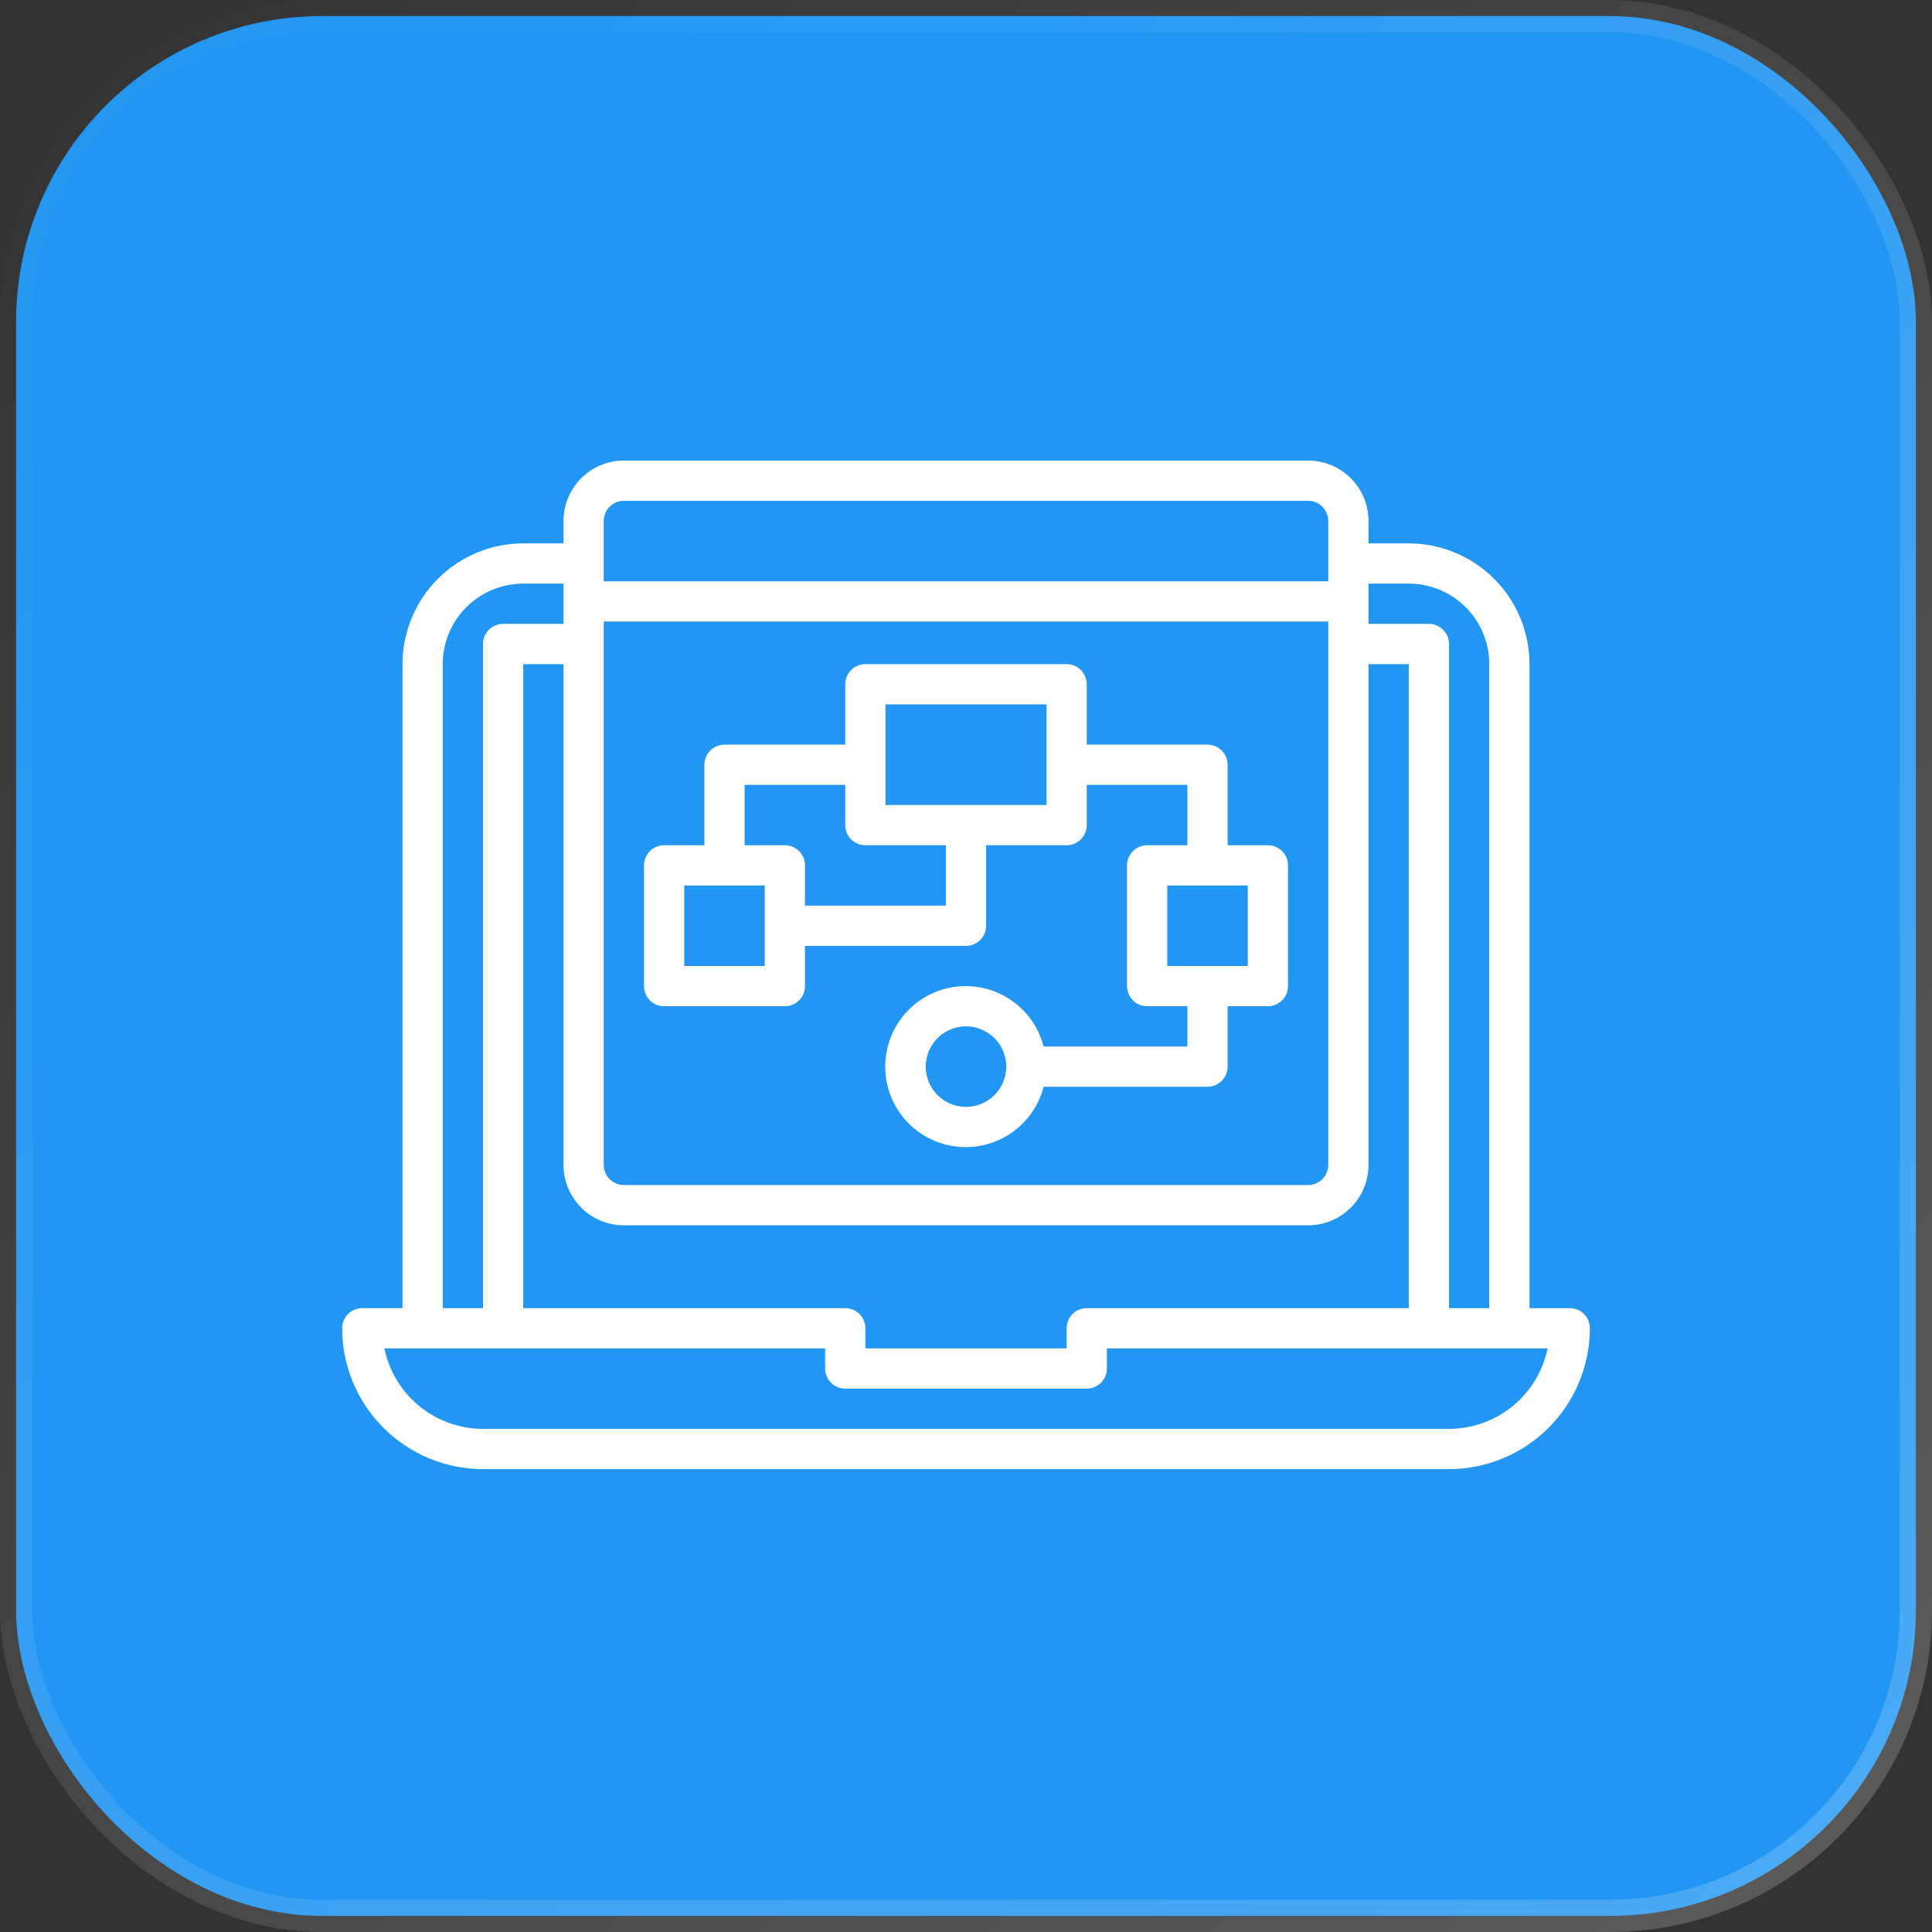
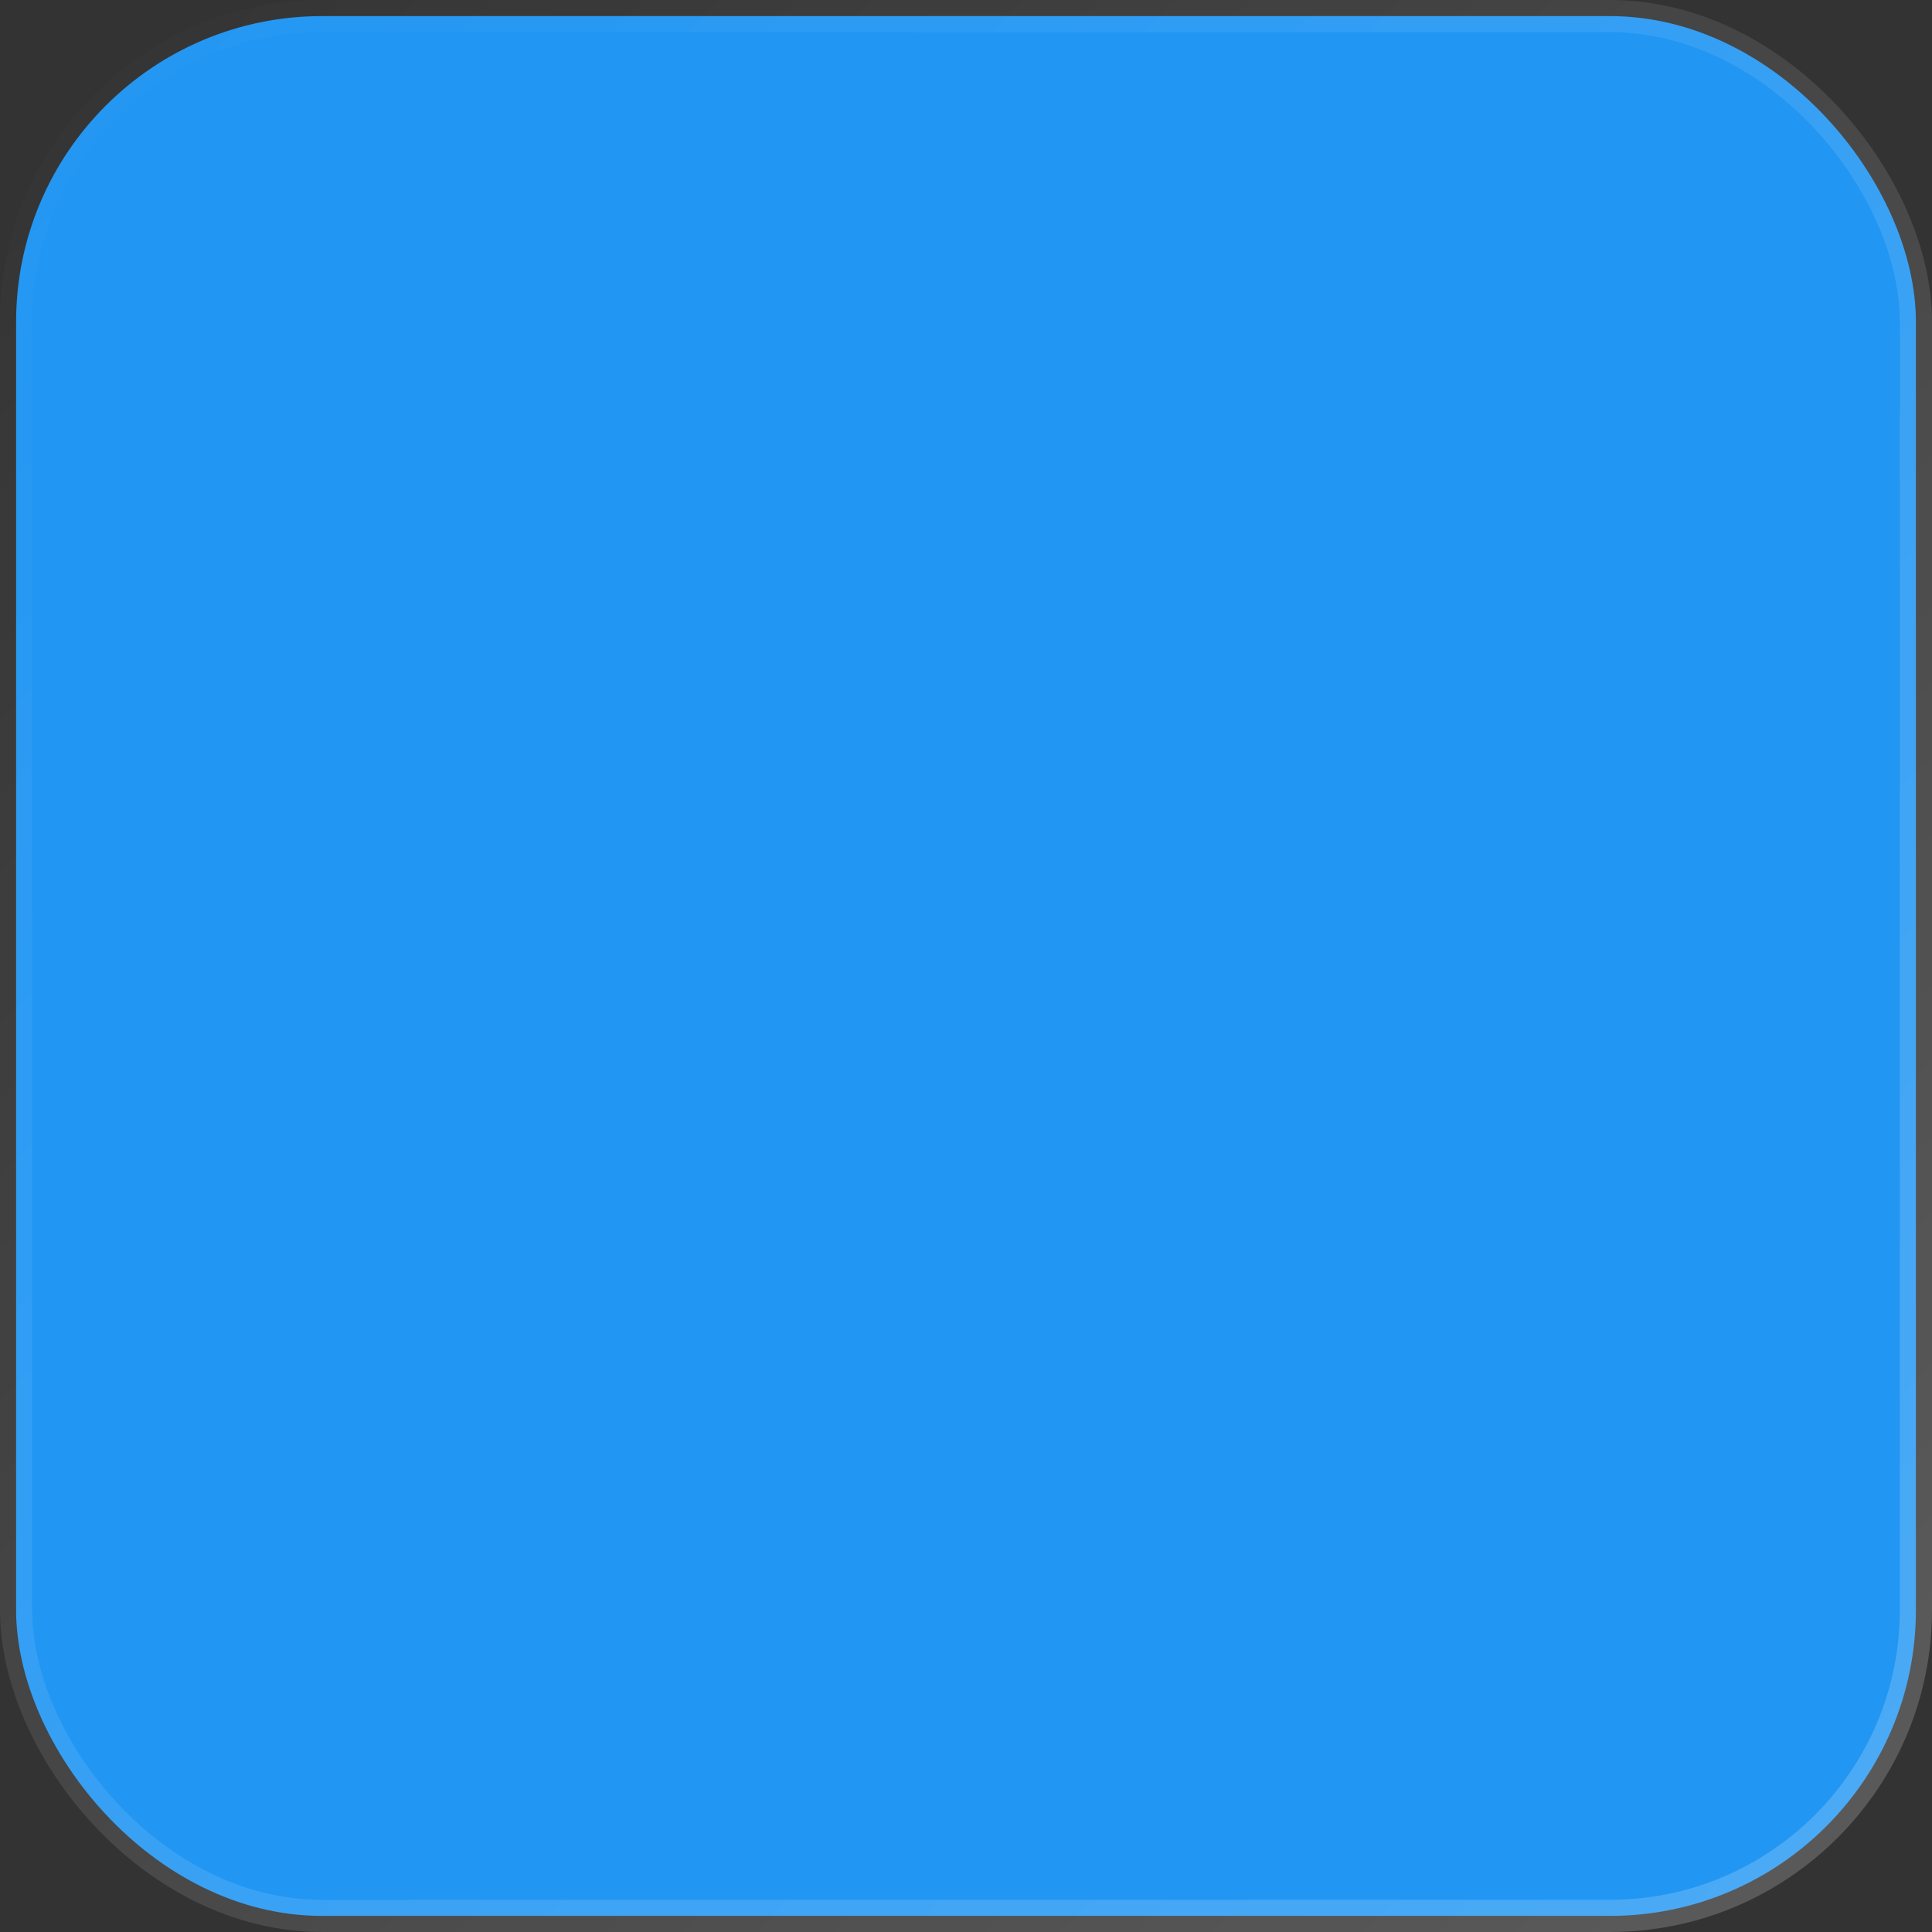
<svg xmlns="http://www.w3.org/2000/svg" width="60" height="60" viewBox="0 0 60 60" fill="none">
  <rect x="0" y="0" width="60" height="60" fill="#333333" stroke="none" />
  <rect x="0.5" y="0.5" width="59" height="59" rx="9.5" fill="#2196F3" stroke="url(#paint0_linear_5256_738)" />
-   <path d="M48.75 40.625H47.5V20.625C47.499 19.631 47.104 18.678 46.401 17.974C45.697 17.271 44.744 16.876 43.75 16.875H42.5V16.178C42.5 15.681 42.303 15.204 41.951 14.852C41.599 14.501 41.122 14.303 40.625 14.303H19.375C18.878 14.303 18.401 14.501 18.049 14.852C17.698 15.204 17.5 15.681 17.5 16.178V16.875H16.25C15.256 16.876 14.303 17.271 13.599 17.974C12.896 18.678 12.501 19.631 12.5 20.625V40.625H11.25C11.084 40.625 10.925 40.691 10.808 40.808C10.691 40.925 10.625 41.084 10.625 41.25C10.626 42.41 11.088 43.522 11.908 44.342C12.728 45.162 13.84 45.624 15 45.625H45C46.16 45.624 47.272 45.162 48.092 44.342C48.912 43.522 49.374 42.41 49.375 41.25C49.375 41.084 49.309 40.925 49.192 40.808C49.075 40.691 48.916 40.625 48.75 40.625ZM43.75 18.125C44.413 18.125 45.049 18.389 45.518 18.857C45.987 19.326 46.25 19.962 46.25 20.625V40.625H45V20C45 19.834 44.934 19.675 44.817 19.558C44.7 19.441 44.541 19.375 44.375 19.375H42.5V18.125H43.75ZM26.25 40.625H16.25V20.625H17.5V36.178C17.5 36.675 17.698 37.152 18.049 37.504C18.401 37.856 18.878 38.053 19.375 38.053H40.625C41.122 38.053 41.599 37.856 41.951 37.504C42.303 37.152 42.5 36.675 42.5 36.178V20.625H43.75V40.625H33.75C33.584 40.625 33.425 40.691 33.308 40.808C33.191 40.925 33.125 41.084 33.125 41.25V41.875H26.875V41.25C26.875 41.084 26.809 40.925 26.692 40.808C26.575 40.691 26.416 40.625 26.25 40.625ZM18.75 19.303H41.25V36.178C41.25 36.344 41.184 36.503 41.067 36.62C40.95 36.737 40.791 36.803 40.625 36.803H19.375C19.209 36.803 19.05 36.737 18.933 36.62C18.816 36.503 18.75 36.344 18.75 36.178V19.303ZM19.375 15.553H40.625C40.791 15.553 40.95 15.619 41.067 15.736C41.184 15.854 41.25 16.012 41.25 16.178V18.053H18.75V16.178C18.75 16.012 18.816 15.854 18.933 15.736C19.05 15.619 19.209 15.553 19.375 15.553ZM13.75 20.625C13.75 19.962 14.013 19.326 14.482 18.857C14.951 18.389 15.587 18.125 16.25 18.125H17.5V19.375H15.625C15.459 19.375 15.3 19.441 15.183 19.558C15.066 19.675 15 19.834 15 20V40.625H13.75V20.625ZM45 44.375H15C14.28 44.374 13.582 44.125 13.024 43.67C12.466 43.214 12.082 42.581 11.938 41.875H25.625V42.5C25.625 42.666 25.691 42.825 25.808 42.942C25.925 43.059 26.084 43.125 26.25 43.125H33.75C33.916 43.125 34.075 43.059 34.192 42.942C34.309 42.825 34.375 42.666 34.375 42.5V41.875H48.062C47.917 42.581 47.534 43.214 46.976 43.67C46.418 44.125 45.72 44.374 45 44.375Z" fill="white" />
-   <path d="M20.625 31.25H24.375C24.541 31.25 24.7 31.184 24.817 31.067C24.934 30.95 25 30.791 25 30.625V29.375H30C30.166 29.375 30.325 29.309 30.442 29.192C30.559 29.075 30.625 28.916 30.625 28.75V26.25H33.125C33.291 26.25 33.45 26.184 33.567 26.067C33.684 25.95 33.75 25.791 33.75 25.625V24.375H36.875V26.25H35.625C35.459 26.25 35.3 26.316 35.183 26.433C35.066 26.55 35 26.709 35 26.875V30.625C35 30.791 35.066 30.95 35.183 31.067C35.3 31.184 35.459 31.25 35.625 31.25H36.875V32.5H32.411C32.259 31.911 31.897 31.397 31.394 31.056C30.89 30.714 30.279 30.568 29.676 30.645C29.072 30.722 28.517 31.016 28.115 31.472C27.713 31.929 27.491 32.517 27.491 33.125C27.491 33.733 27.713 34.321 28.115 34.778C28.517 35.234 29.072 35.528 29.676 35.605C30.279 35.682 30.89 35.536 31.394 35.194C31.897 34.853 32.259 34.339 32.411 33.75H37.5C37.666 33.75 37.825 33.684 37.942 33.567C38.059 33.45 38.125 33.291 38.125 33.125V31.25H39.375C39.541 31.25 39.7 31.184 39.817 31.067C39.934 30.95 40 30.791 40 30.625V26.875C40 26.709 39.934 26.55 39.817 26.433C39.7 26.316 39.541 26.25 39.375 26.25H38.125V23.75C38.125 23.584 38.059 23.425 37.942 23.308C37.825 23.191 37.666 23.125 37.5 23.125H33.75V21.25C33.75 21.084 33.684 20.925 33.567 20.808C33.45 20.691 33.291 20.625 33.125 20.625H26.875C26.709 20.625 26.55 20.691 26.433 20.808C26.316 20.925 26.25 21.084 26.25 21.25V23.125H22.5C22.334 23.125 22.175 23.191 22.058 23.308C21.941 23.425 21.875 23.584 21.875 23.75V26.25H20.625C20.459 26.25 20.3 26.316 20.183 26.433C20.066 26.55 20 26.709 20 26.875V30.625C20 30.791 20.066 30.95 20.183 31.067C20.3 31.184 20.459 31.25 20.625 31.25ZM30 34.375C29.753 34.375 29.511 34.302 29.305 34.164C29.1 34.027 28.94 33.832 28.845 33.603C28.75 33.375 28.726 33.124 28.774 32.881C28.822 32.639 28.941 32.416 29.116 32.241C29.291 32.066 29.514 31.947 29.756 31.899C29.999 31.851 30.25 31.875 30.478 31.97C30.707 32.065 30.902 32.225 31.039 32.431C31.177 32.636 31.25 32.878 31.25 33.125C31.25 33.456 31.118 33.775 30.884 34.009C30.649 34.243 30.331 34.375 30 34.375ZM38.75 30H36.25V27.5H38.75V30ZM27.5 21.875H32.5V25H27.5V21.875ZM23.125 24.375H26.25V25.625C26.25 25.791 26.316 25.95 26.433 26.067C26.55 26.184 26.709 26.25 26.875 26.25H29.375V28.125H25V26.875C25 26.709 24.934 26.55 24.817 26.433C24.7 26.316 24.541 26.25 24.375 26.25H23.125V24.375ZM21.25 27.5H23.75V30H21.25V27.5Z" fill="white" />
  <defs>
    <linearGradient id="paint0_linear_5256_738" x1="0" y1="0" x2="60" y2="60" gradientUnits="userSpaceOnUse">
      <stop stop-color="white" stop-opacity="0" />
      <stop offset="1" stop-color="white" stop-opacity="0.2" />
    </linearGradient>
  </defs>
</svg>